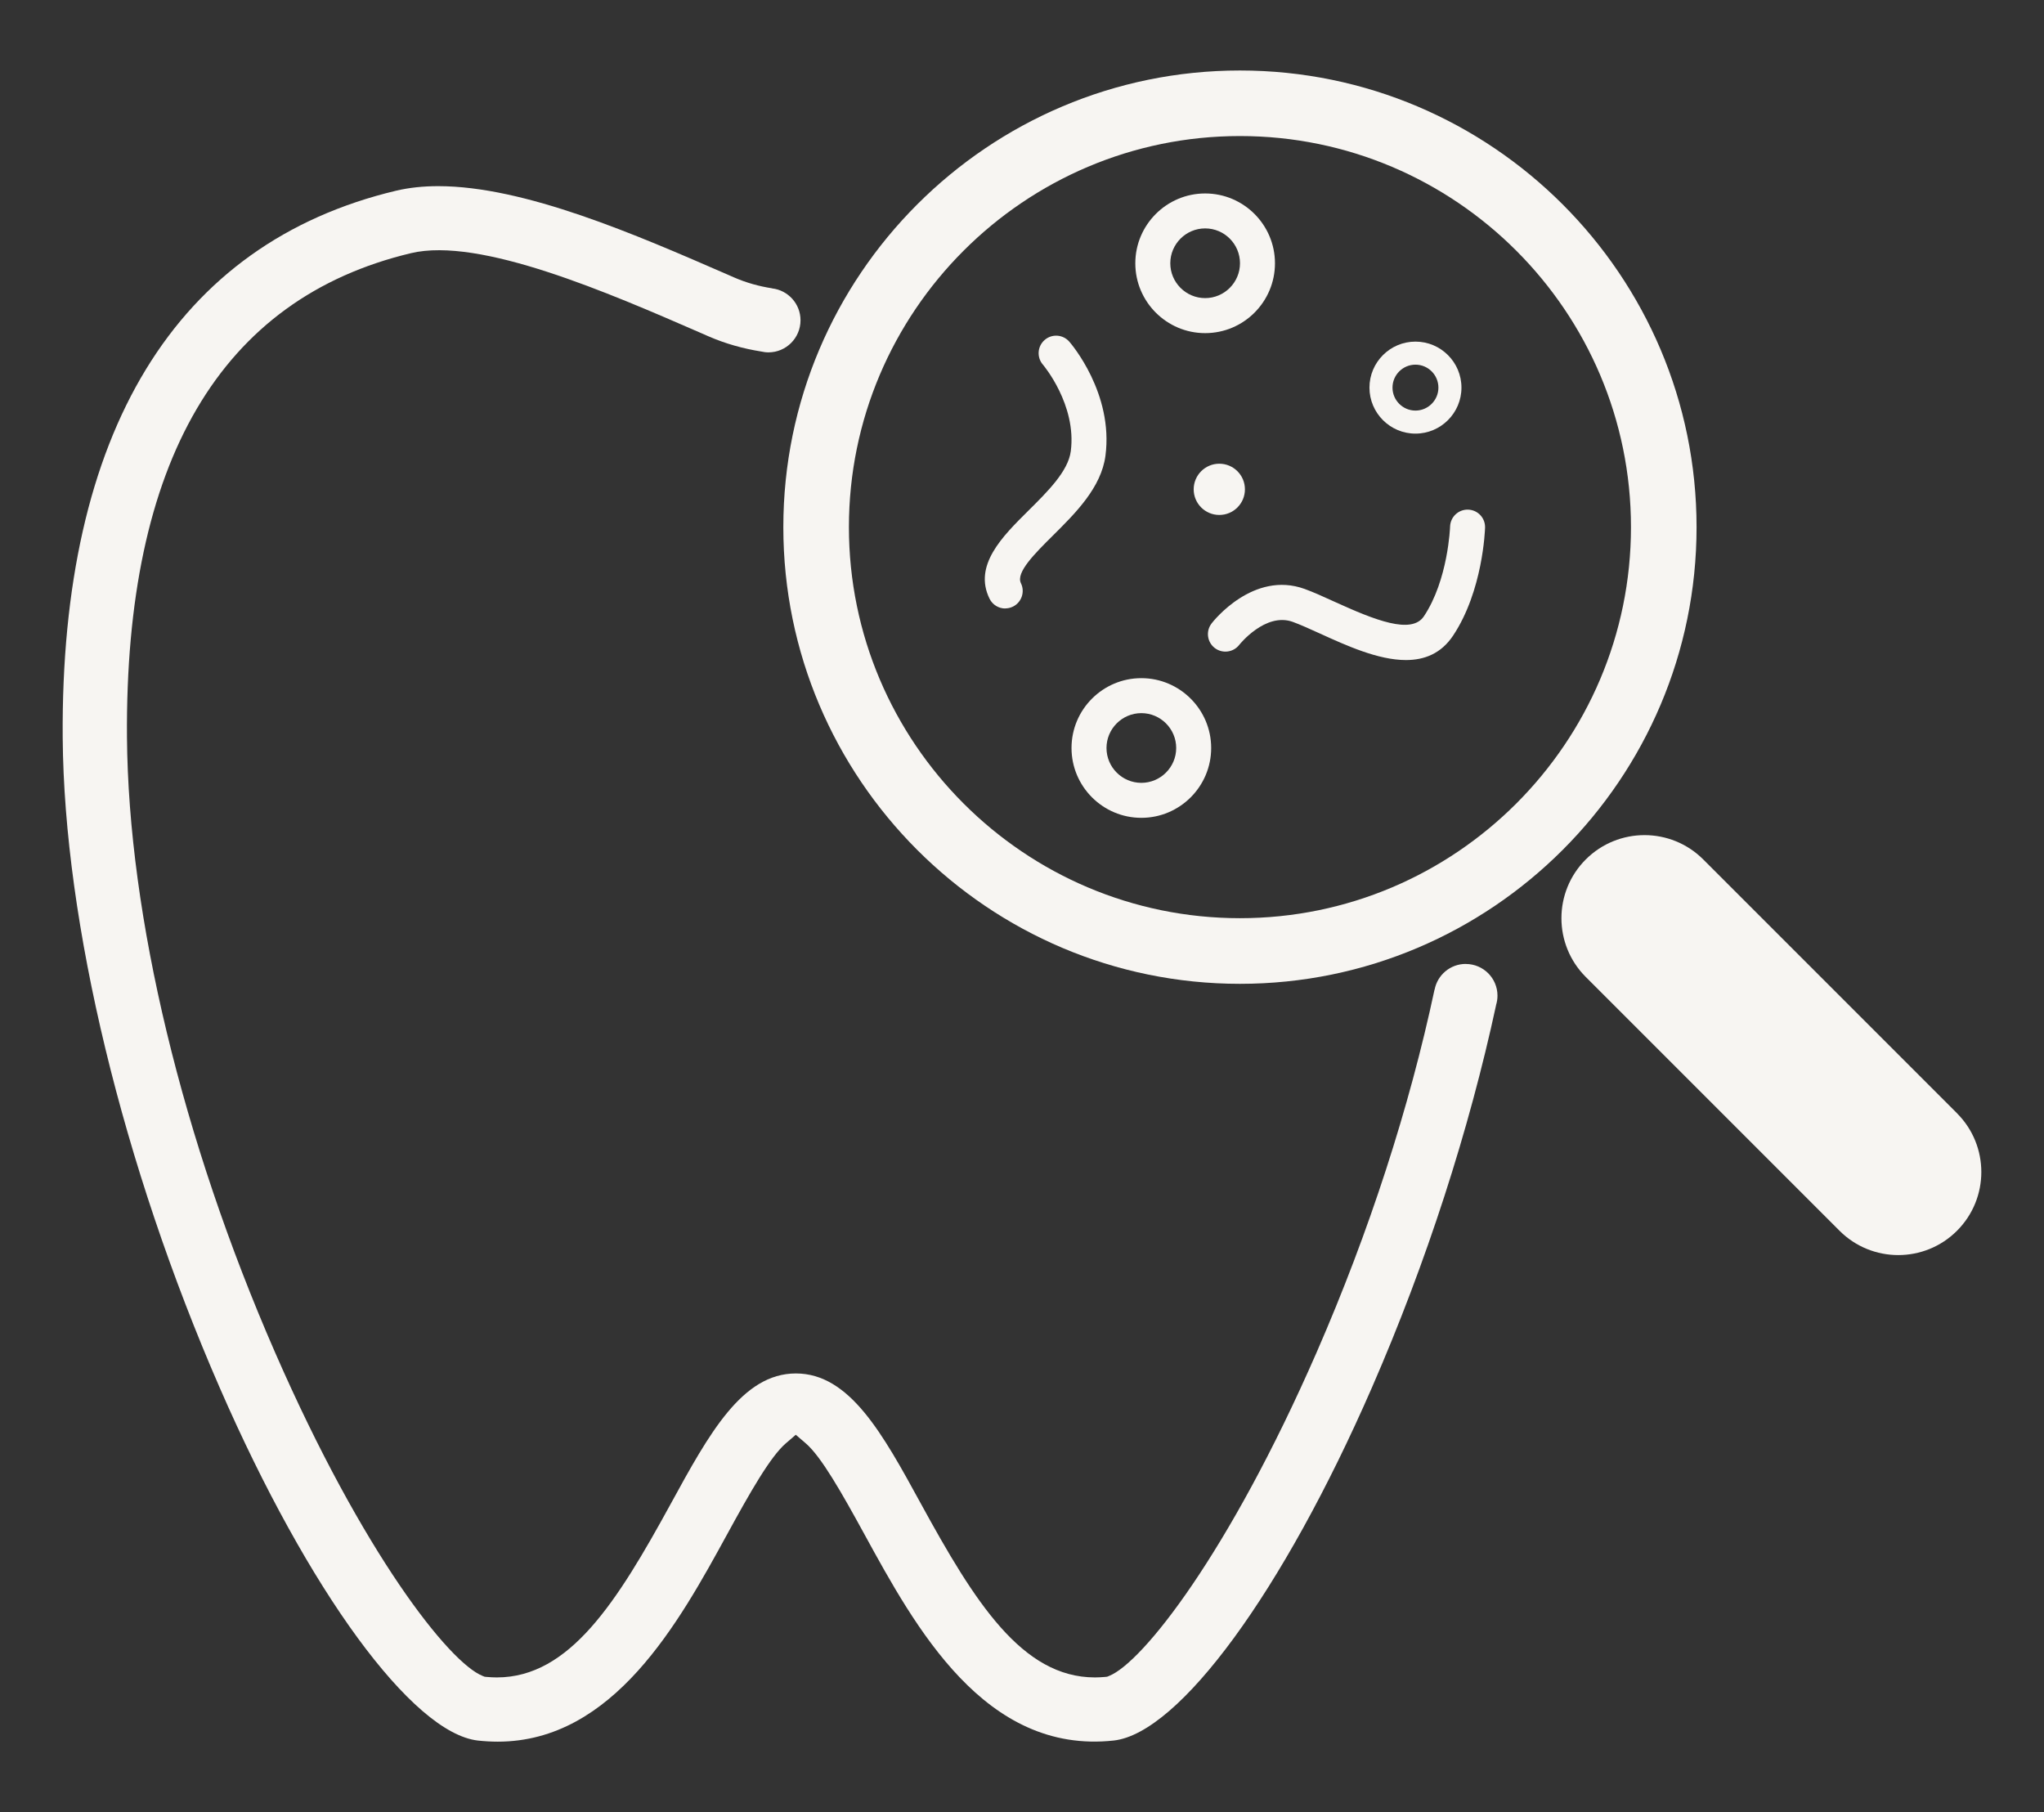
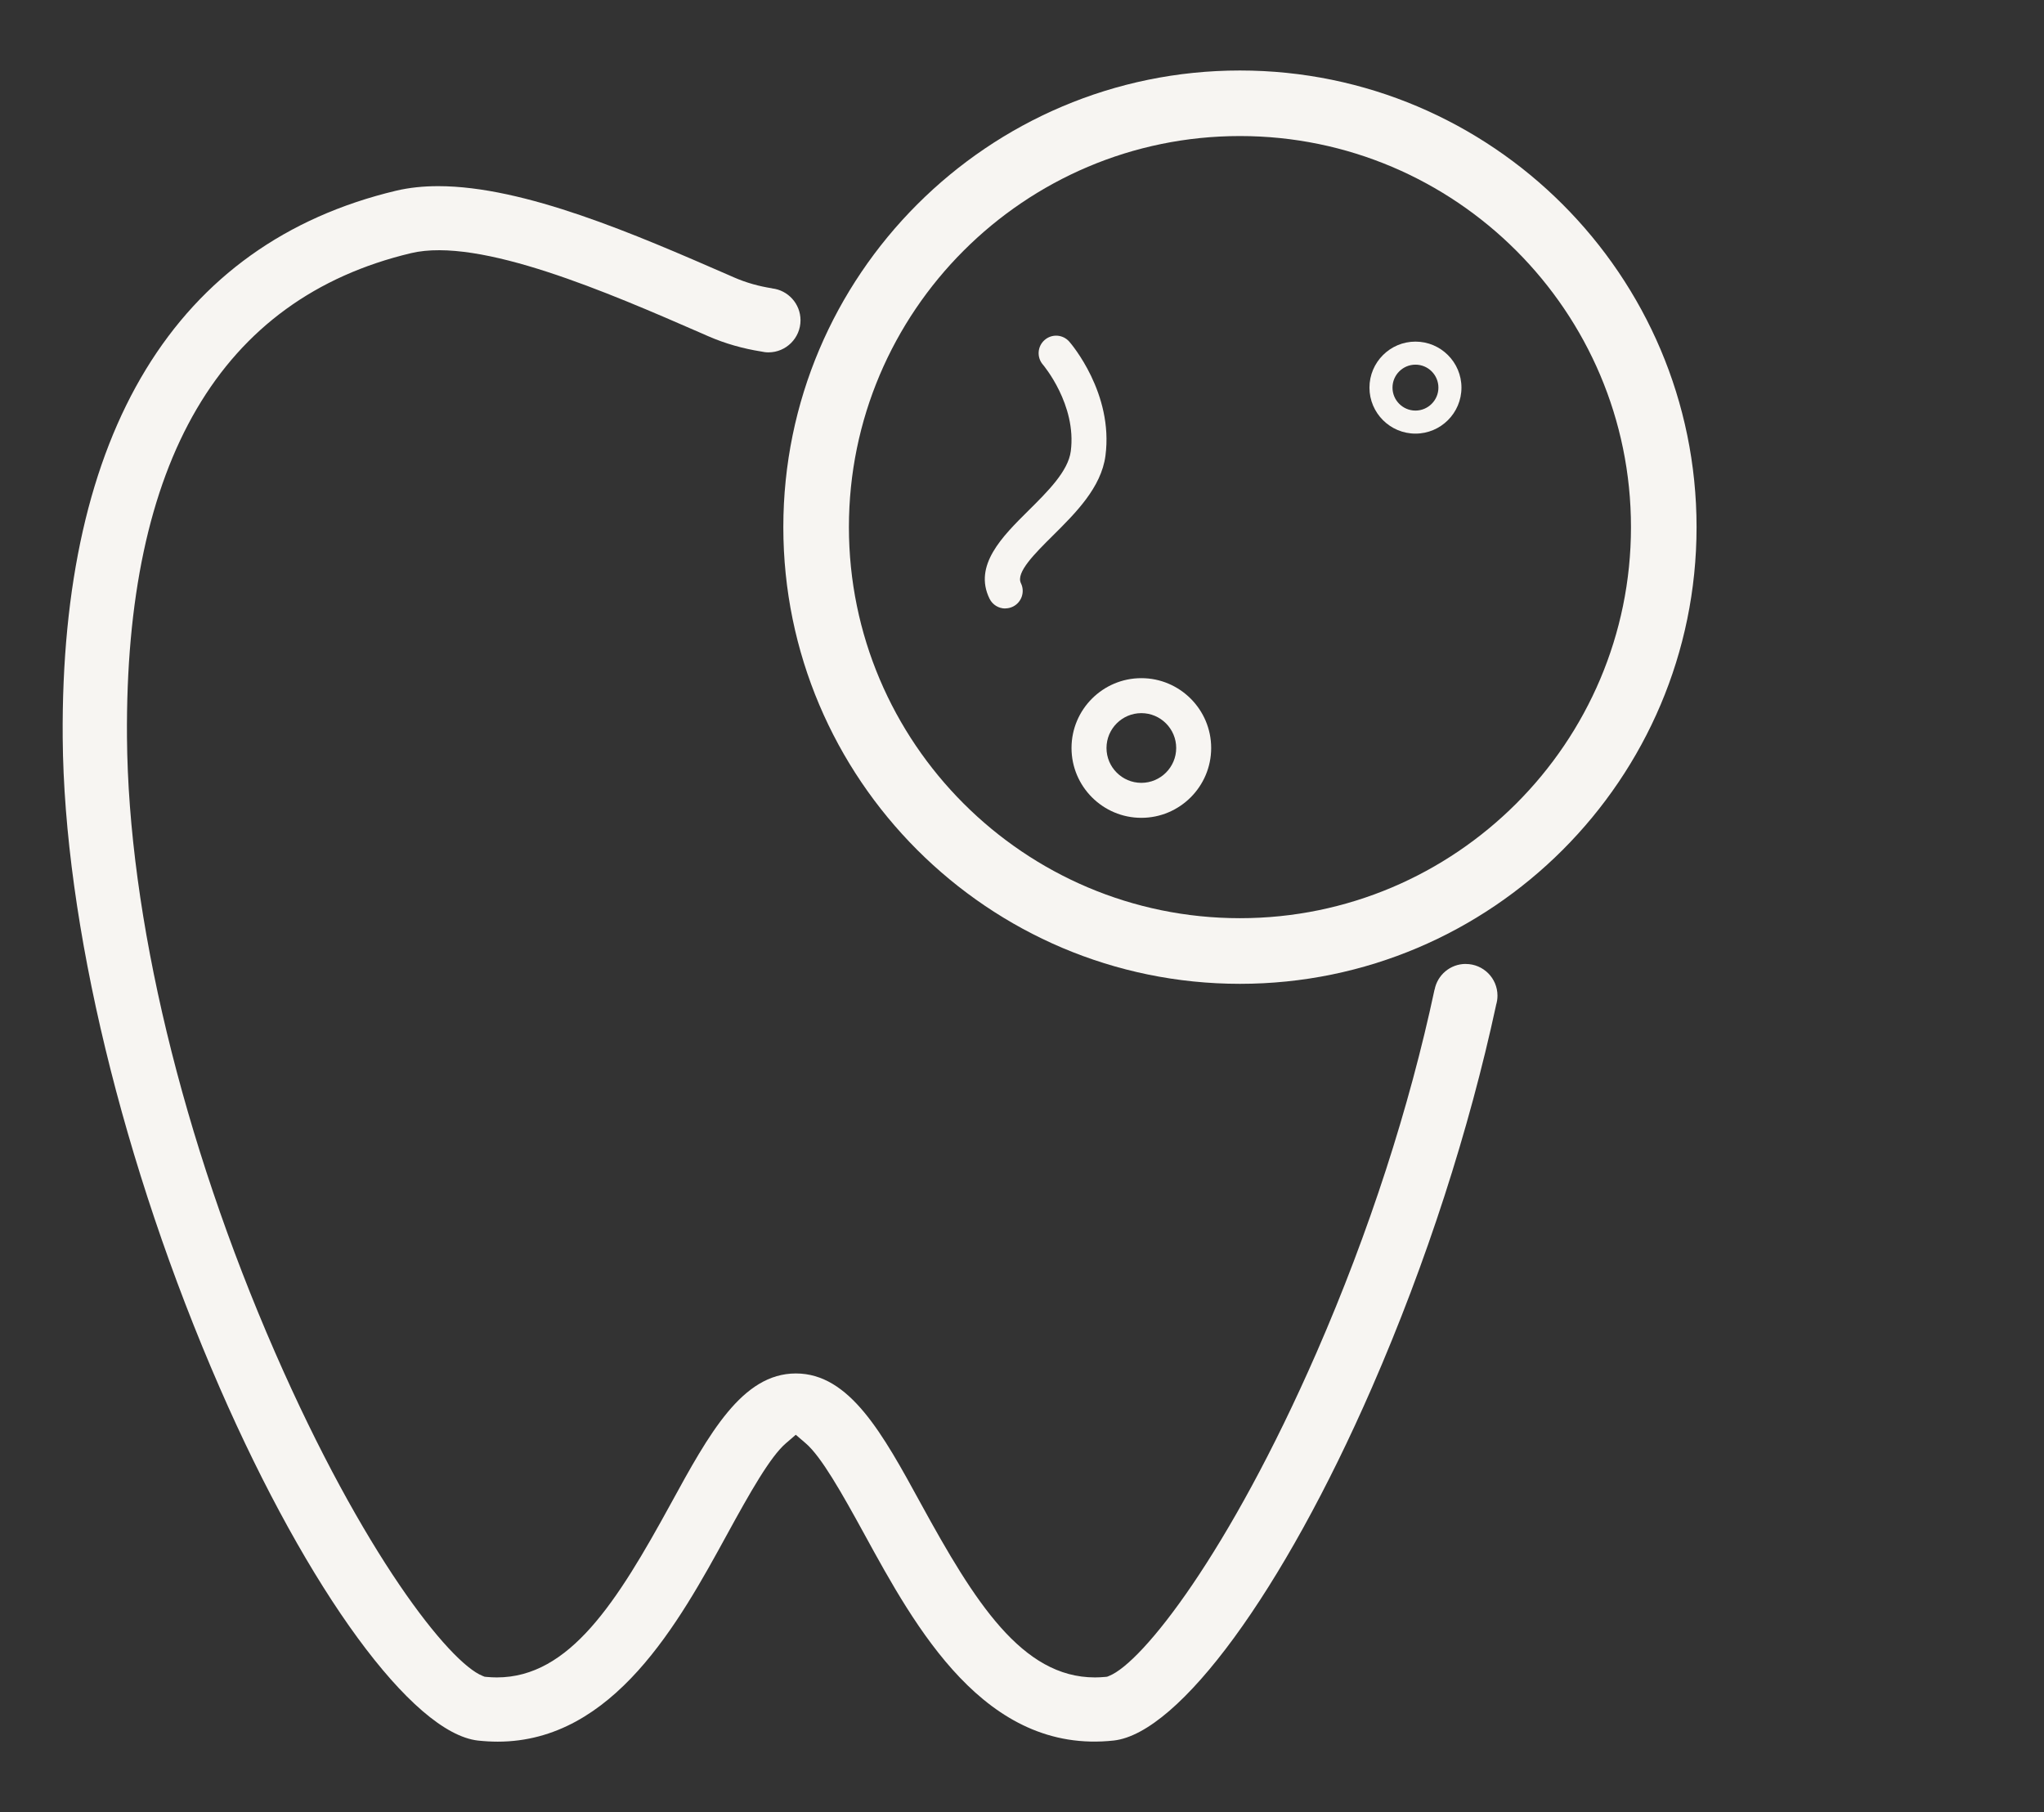
<svg xmlns="http://www.w3.org/2000/svg" id="Layer_3" data-name="Layer 3" width="467.47" height="414.39" viewBox="0 0 467.47 414.39">
  <rect x="0" y="0" width="467.47" height="414.39" fill="#333333" stroke="none" />
  <defs>
    <style>      .cls-1 {        fill: #f7f5f2;      }    </style>
  </defs>
  <path class="cls-1" d="M283.58,224.98c57.58,0,104.43-46.85,104.43-104.43s-46.85-104.43-104.43-104.43-104.43,46.85-104.43,104.43,46.85,104.43,104.43,104.43ZM283.58,31.11c49.31,0,89.43,40.12,89.43,89.43s-40.12,89.43-89.43,89.43-89.43-40.12-89.43-89.43,40.12-89.43,89.43-89.43Z" />
-   <path class="cls-1" d="M447.58,254.58l-58.04-58.04c-7.42-7.42-19.45-7.42-26.87,0-7.42,7.42-7.42,19.45,0,26.87l58.04,58.04c3.71,3.71,8.57,5.56,13.43,5.56s9.72-1.85,13.43-5.56c7.42-7.42,7.42-19.45,0-26.87Z" />
-   <path class="cls-1" d="M275.62,76.18c8.81,0,15.97-7.16,15.97-15.97s-7.17-15.97-15.97-15.97-15.97,7.17-15.97,15.97,7.17,15.97,15.97,15.97ZM275.62,52.23c4.4,0,7.97,3.58,7.97,7.97s-3.58,7.97-7.97,7.97-7.97-3.58-7.97-7.97,3.58-7.97,7.97-7.97Z" />
-   <circle class="cls-1" cx="278.86" cy="111.9" r="5.86" />
  <path class="cls-1" d="M323.72,99.16c5.8,0,10.52-4.72,10.52-10.52s-4.72-10.52-10.52-10.52-10.52,4.72-10.52,10.52,4.72,10.52,10.52,10.52ZM323.72,83.39c2.9,0,5.25,2.36,5.25,5.25s-2.36,5.25-5.25,5.25-5.25-2.36-5.25-5.25,2.36-5.25,5.25-5.25Z" />
  <path class="cls-1" d="M261.03,155.08c-8.81,0-15.97,7.16-15.97,15.97s7.17,15.97,15.97,15.97,15.97-7.17,15.97-15.97-7.17-15.97-15.97-15.97ZM261.03,179.02c-4.4,0-7.97-3.58-7.97-7.97s3.58-7.97,7.97-7.97,7.97,3.58,7.97,7.97-3.58,7.97-7.97,7.97Z" />
  <path class="cls-1" d="M335.22,220.43c-3.54,0-6.48,2.53-7.12,5.88,0,0-.02,0-.02,0-5.74,26.92-14.92,55.36-26.96,82.94-20.09,46-39.84,70.96-47.45,73.99l-.47.19-.5.05c-.78.07-1.54.11-2.29.11-16.69,0-27.52-17.29-39.81-39.75-8.73-15.97-16.28-29.76-28.58-29.76s-19.85,13.79-28.59,29.76c-12.29,22.46-23.13,39.75-39.8,39.75-.76,0-1.52-.04-2.3-.11l-.5-.05-.47-.19c-7.61-3.02-27.36-27.97-47.46-73.99-21.21-48.54-33.55-99.81-33.86-140.64-.48-63.07,21.37-100.32,64.96-110.72,15.76-3.75,45.11,9.03,66.53,18.36l1.48.65c3.88,1.69,7.95,2.83,12.07,3.48.53.12,1.09.2,1.66.2,4.05,0,7.34-3.29,7.34-7.34,0-3.77-2.85-6.88-6.51-7.29,0,0,0-.01,0-.02-2.97-.46-5.9-1.27-8.69-2.49l-1.44-.63c-21.05-9.17-46.46-20.24-66.23-20.24-3.39,0-6.61.33-9.62,1.04C40.17,55.63,13.81,98.89,14.34,168.72c.32,42.26,13.75,97.82,35.92,148.64,20.31,46.56,44.05,78.98,59.06,80.67,1.51.16,3.04.25,4.51.25,26.52,0,41.51-27.4,52.46-47.4,5.25-9.6,9.88-17.77,13.43-20.82l2.28-1.96,2.28,1.96c3.55,3.05,8.18,11.23,13.42,20.8,11.64,21.27,27.55,50.38,57.03,47.16,14.98-1.69,38.7-34.1,59.01-80.66,12.54-28.74,22.27-59,28.42-87.51,0,0,0,0-.01,0,.21-.68.33-1.41.33-2.16,0-4.01-3.25-7.25-7.25-7.25Z" />
  <path class="cls-1" d="M229.9,139.13c.59,0,1.19-.13,1.76-.41,1.98-.97,2.8-3.37,1.83-5.35-1.2-2.45,3.12-6.73,7.29-10.88,5.19-5.15,11.08-10.99,12.04-18.27,1.88-14.26-7.85-25.62-8.27-26.09-1.45-1.66-3.96-1.84-5.63-.39-1.67,1.44-1.85,3.97-.41,5.64.08.09,7.77,9.18,6.38,19.81-.6,4.57-5.25,9.18-9.74,13.63-5.9,5.85-12.58,12.48-8.84,20.09.7,1.42,2.12,2.24,3.59,2.24Z" />
-   <path class="cls-1" d="M277.09,142.58c-1.35,1.74-1.02,4.24.71,5.59,1.74,1.35,4.25,1.04,5.61-.69.06-.08,6-7.53,12.25-5.27,1.76.64,3.94,1.63,6.25,2.68,5.97,2.72,13.27,6.05,19.63,6.05,4.23,0,8.05-1.48,10.79-5.59,6.82-10.25,7.29-24.12,7.31-24.7.06-2.21-1.67-4.04-3.88-4.11-2.22-.06-4.05,1.67-4.12,3.88,0,.12-.44,12.19-5.98,20.5-2.83,4.26-11.28.86-20.44-3.31-2.46-1.12-4.78-2.18-6.84-2.93-11.74-4.25-20.91,7.39-21.29,7.89Z" />
</svg>